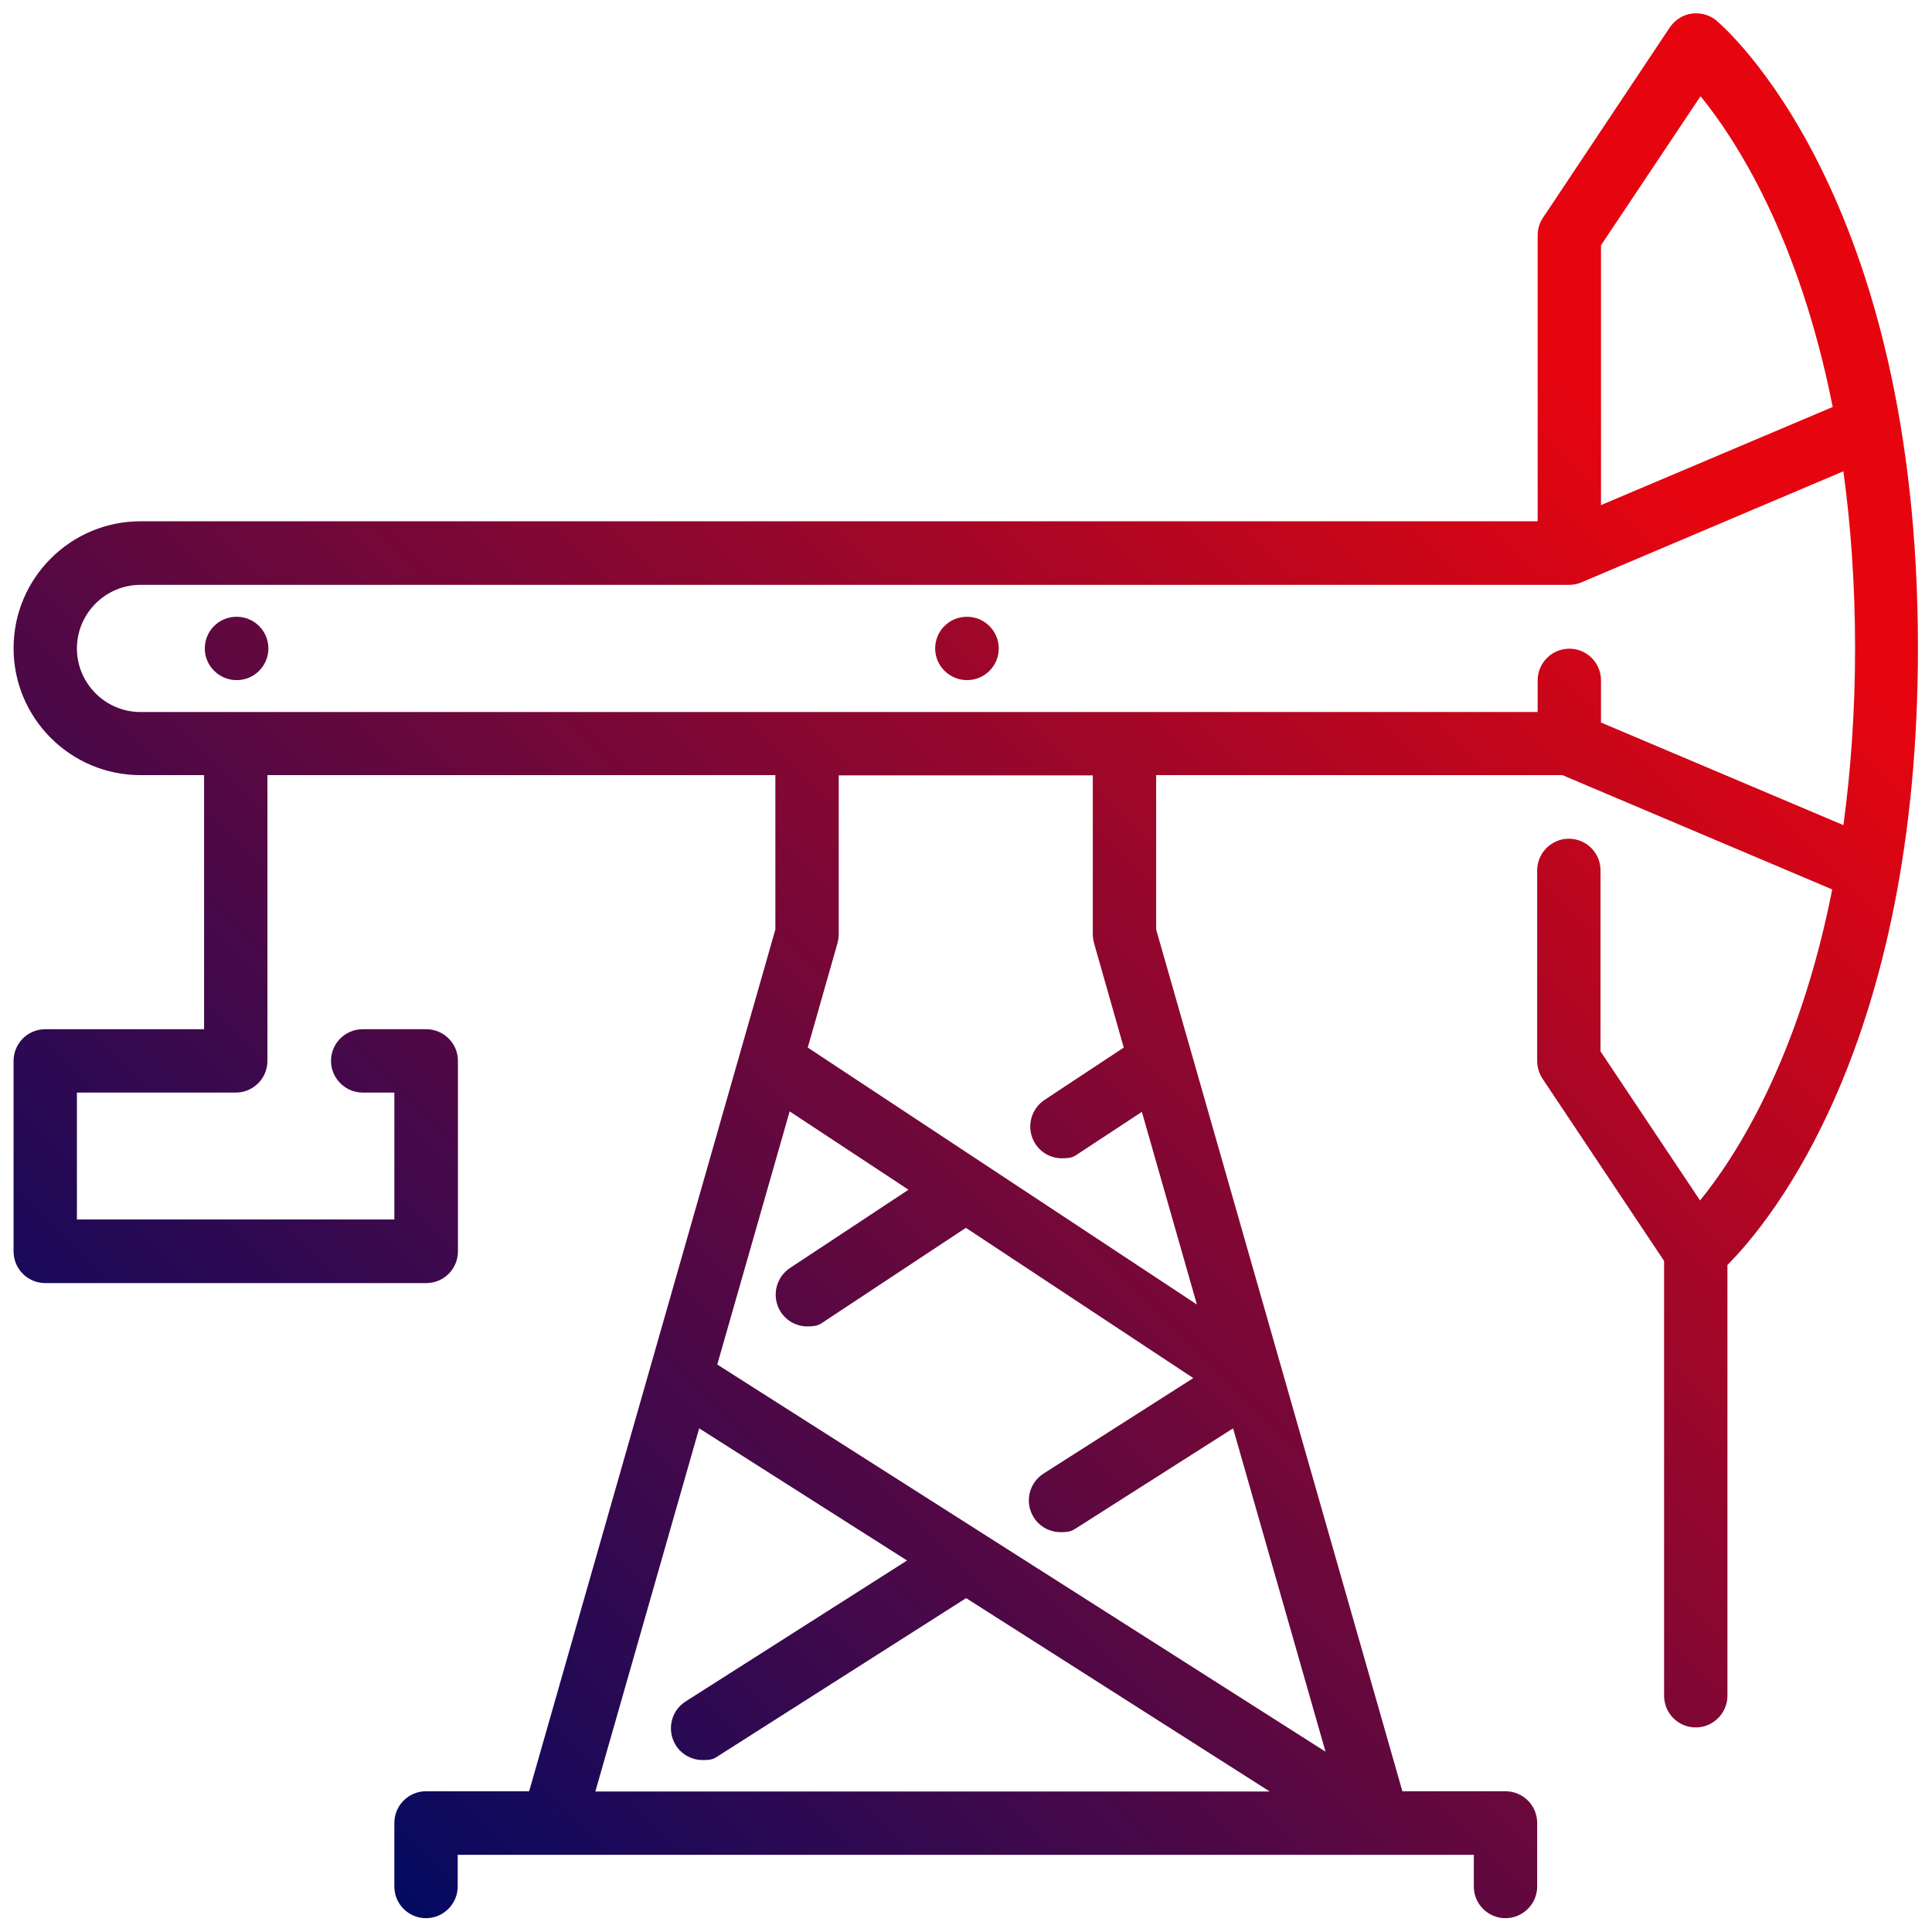
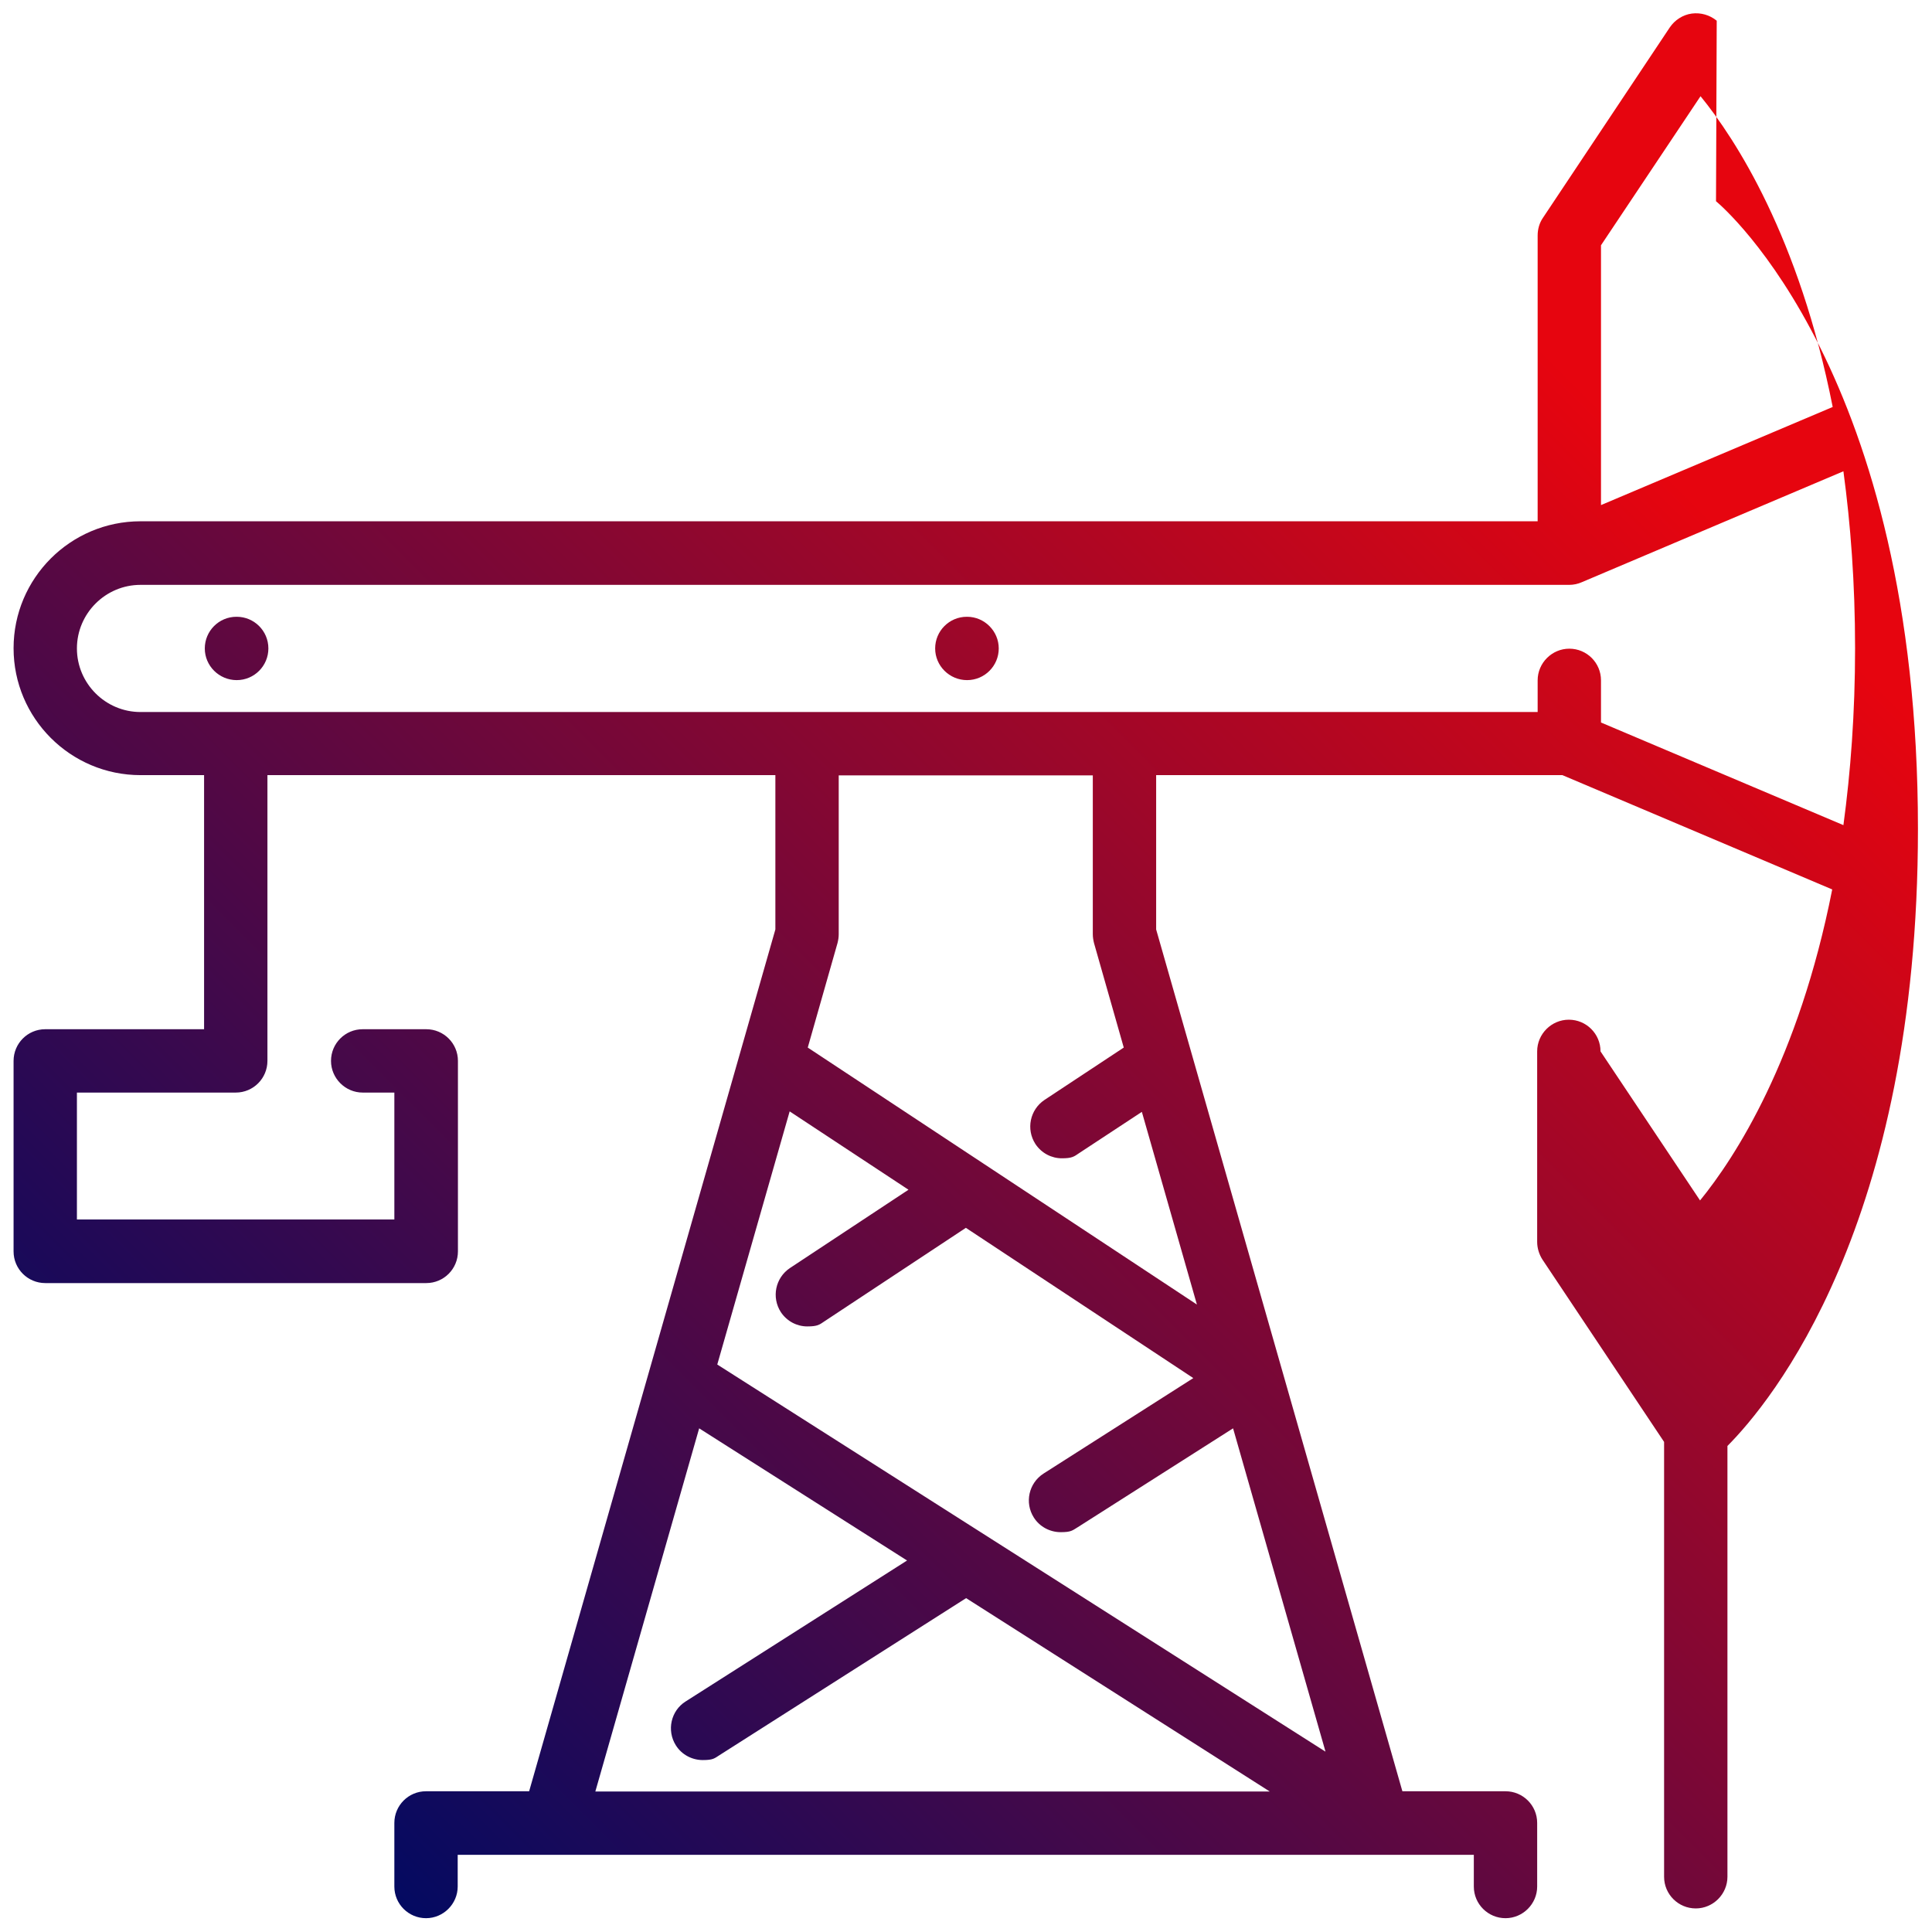
<svg xmlns="http://www.w3.org/2000/svg" id="Layer_1" data-name="Layer 1" version="1.1" viewBox="0 0 811.3 811.3">
  <defs>
    <style>
      .cls-1 {
        fill: url(#linear-gradient);
        stroke-width: 0px;
      }
    </style>
    <linearGradient id="linear-gradient" x1="109.9" y1="739.8" x2="675.6" y2="174.1" gradientUnits="userSpaceOnUse">
      <stop offset="0" stop-color="#040a61" />
      <stop offset="1" stop-color="#e6050f" />
    </linearGradient>
  </defs>
-   <path class="cls-1" d="M720.9,8.7c-2.9-2.4-6.7-3.5-10.5-3-3.7.5-7.1,2.7-9.2,5.8l-53.3,80c-1.5,2.2-2.2,4.8-2.2,7.4v120H59c-29.4,0-53.3,23.9-53.3,53.3s23.9,53.3,53.3,53.3h26.7v106.7H19c-7.4,0-13.3,6-13.3,13.3v80c0,7.4,6,13.3,13.3,13.3h160c7.4,0,13.3-6,13.3-13.3v-80c0-7.4-6-13.3-13.3-13.3h-26.7c-7.4,0-13.3,6-13.3,13.3s6,13.3,13.3,13.3h13.3v53.3H32.3v-53.3h66.7c7.4,0,13.3-6,13.3-13.3v-120h213.3v64.8l-103.4,361.9h-43.3c-7.4,0-13.3,6-13.3,13.3v26.7c0,7.4,6,13.3,13.3,13.3s13.3-6,13.3-13.3v-13.3h426.7v13.3c0,7.4,6,13.3,13.3,13.3s13.3-6,13.3-13.3v-26.7c0-7.4-6-13.3-13.3-13.3h-43.3l-103.4-361.9v-64.8h170.6l113.3,48c-14.1,71.5-40.8,112.6-55.5,130.6l-41.8-62.6v-76c0-7.4-6-13.3-13.3-13.3s-13.3,6-13.3,13.3v80c0,2.6.8,5.2,2.2,7.4l51.1,76.6v182.6c0,7.4,6,13.3,13.3,13.3s13.3-6,13.3-13.3v-180.9c18.1-18.2,80-92.6,80-259.1,0-190.7-81.3-260.7-84.8-263.6ZM672.3,103l41.8-62.6c14.7,18,41.4,59.1,55.5,130.5l-97.3,41.2v-109.2ZM250,752.3l43.6-152.5,87.3,55.5-93,59.2c-6.2,3.9-8,12.2-4.1,18.4,2.5,4,6.9,6.2,11.3,6.2s4.9-.7,7.1-2.1l103.5-65.9,127.5,81.2H250ZM556.5,735.5l-255.3-162.5,30.4-106.3,49.9,32.9-49.8,32.9c-6.1,4.1-7.8,12.3-3.8,18.5,2.6,3.9,6.8,6,11.1,6s5.1-.7,7.3-2.2l59.3-39.2,95.5,63.1-62.9,40.1c-6.2,4-8,12.2-4.1,18.4,2.5,4,6.9,6.2,11.3,6.2s4.9-.7,7.2-2.1l65.2-41.5,38.8,135.7ZM502.9,548l-163.7-108.1,12.5-43.9c.3-1.2.5-2.4.5-3.7v-66.7h106.7v66.7c0,1.2.2,2.5.5,3.7l12.5,43.9-33.3,22c-6.1,4.1-7.8,12.3-3.8,18.5,2.6,3.9,6.8,6,11.1,6s5.1-.7,7.3-2.2l26.3-17.3,23.2,81.2ZM672.3,303.5v-17.8c0-7.4-6-13.3-13.3-13.3s-13.3,6-13.3,13.3v13.3H59c-14.7,0-26.7-12-26.7-26.7s12-26.7,26.7-26.7h600c1.8,0,3.6-.4,5.2-1.1l109.9-46.6c3,22.2,4.9,46.9,4.9,74.3s-1.9,52.1-4.9,74.3l-101.8-43.1ZM99.4,259h-.1c-7.4,0-13.3,6-13.3,13.3s6,13.3,13.4,13.3,13.3-6,13.3-13.3c0-7.4-6-13.3-13.3-13.3ZM406.1,259h-.1c-7.4,0-13.3,6-13.3,13.3s6,13.3,13.4,13.3,13.3-6,13.3-13.3-6-13.3-13.3-13.3Z" />
+   <path class="cls-1" d="M720.9,8.7c-2.9-2.4-6.7-3.5-10.5-3-3.7.5-7.1,2.7-9.2,5.8l-53.3,80c-1.5,2.2-2.2,4.8-2.2,7.4v120H59c-29.4,0-53.3,23.9-53.3,53.3s23.9,53.3,53.3,53.3h26.7v106.7H19c-7.4,0-13.3,6-13.3,13.3v80c0,7.4,6,13.3,13.3,13.3h160c7.4,0,13.3-6,13.3-13.3v-80c0-7.4-6-13.3-13.3-13.3h-26.7c-7.4,0-13.3,6-13.3,13.3s6,13.3,13.3,13.3h13.3v53.3H32.3v-53.3h66.7c7.4,0,13.3-6,13.3-13.3v-120h213.3v64.8l-103.4,361.9h-43.3c-7.4,0-13.3,6-13.3,13.3v26.7c0,7.4,6,13.3,13.3,13.3s13.3-6,13.3-13.3v-13.3h426.7v13.3c0,7.4,6,13.3,13.3,13.3s13.3-6,13.3-13.3v-26.7c0-7.4-6-13.3-13.3-13.3h-43.3l-103.4-361.9v-64.8h170.6l113.3,48c-14.1,71.5-40.8,112.6-55.5,130.6l-41.8-62.6c0-7.4-6-13.3-13.3-13.3s-13.3,6-13.3,13.3v80c0,2.6.8,5.2,2.2,7.4l51.1,76.6v182.6c0,7.4,6,13.3,13.3,13.3s13.3-6,13.3-13.3v-180.9c18.1-18.2,80-92.6,80-259.1,0-190.7-81.3-260.7-84.8-263.6ZM672.3,103l41.8-62.6c14.7,18,41.4,59.1,55.5,130.5l-97.3,41.2v-109.2ZM250,752.3l43.6-152.5,87.3,55.5-93,59.2c-6.2,3.9-8,12.2-4.1,18.4,2.5,4,6.9,6.2,11.3,6.2s4.9-.7,7.1-2.1l103.5-65.9,127.5,81.2H250ZM556.5,735.5l-255.3-162.5,30.4-106.3,49.9,32.9-49.8,32.9c-6.1,4.1-7.8,12.3-3.8,18.5,2.6,3.9,6.8,6,11.1,6s5.1-.7,7.3-2.2l59.3-39.2,95.5,63.1-62.9,40.1c-6.2,4-8,12.2-4.1,18.4,2.5,4,6.9,6.2,11.3,6.2s4.9-.7,7.2-2.1l65.2-41.5,38.8,135.7ZM502.9,548l-163.7-108.1,12.5-43.9c.3-1.2.5-2.4.5-3.7v-66.7h106.7v66.7c0,1.2.2,2.5.5,3.7l12.5,43.9-33.3,22c-6.1,4.1-7.8,12.3-3.8,18.5,2.6,3.9,6.8,6,11.1,6s5.1-.7,7.3-2.2l26.3-17.3,23.2,81.2ZM672.3,303.5v-17.8c0-7.4-6-13.3-13.3-13.3s-13.3,6-13.3,13.3v13.3H59c-14.7,0-26.7-12-26.7-26.7s12-26.7,26.7-26.7h600c1.8,0,3.6-.4,5.2-1.1l109.9-46.6c3,22.2,4.9,46.9,4.9,74.3s-1.9,52.1-4.9,74.3l-101.8-43.1ZM99.4,259h-.1c-7.4,0-13.3,6-13.3,13.3s6,13.3,13.4,13.3,13.3-6,13.3-13.3c0-7.4-6-13.3-13.3-13.3ZM406.1,259h-.1c-7.4,0-13.3,6-13.3,13.3s6,13.3,13.4,13.3,13.3-6,13.3-13.3-6-13.3-13.3-13.3Z" />
</svg>